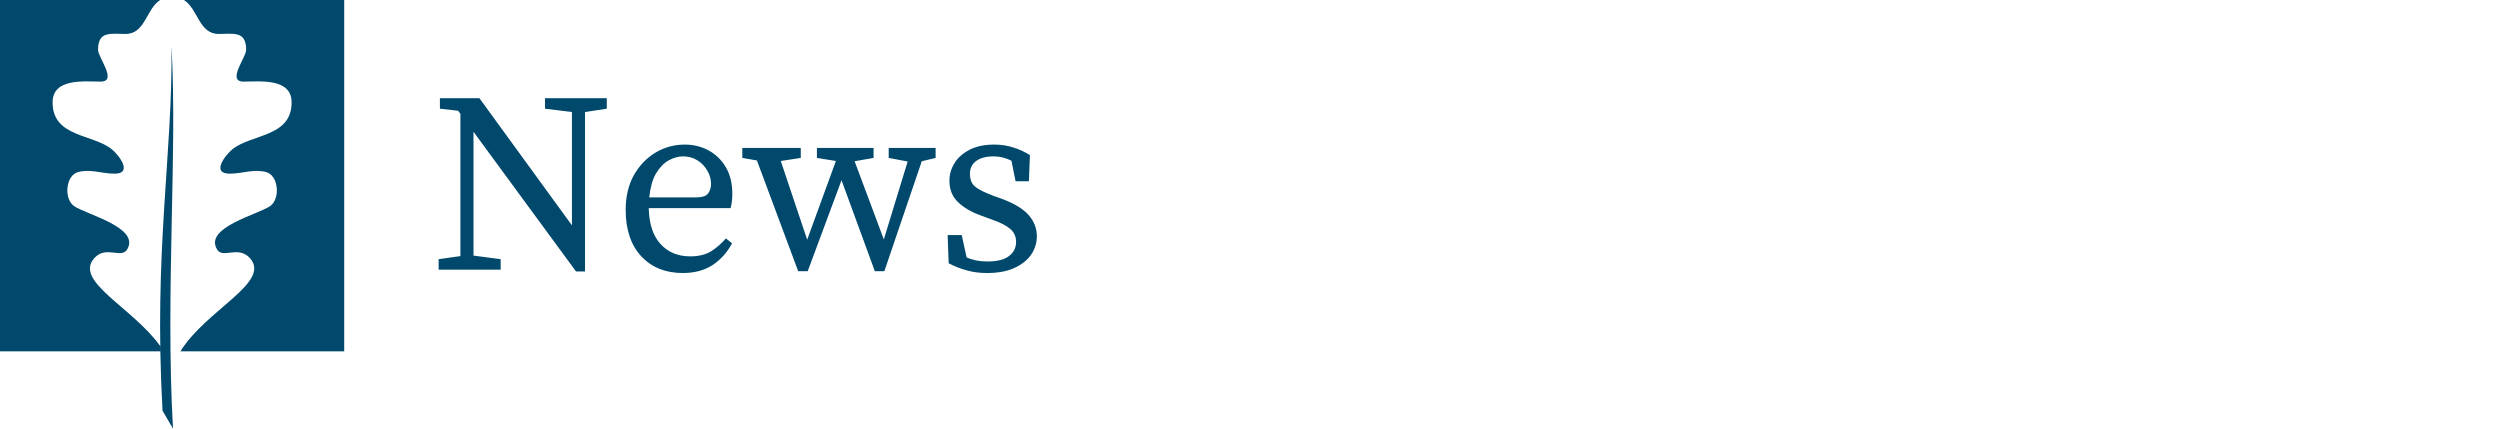
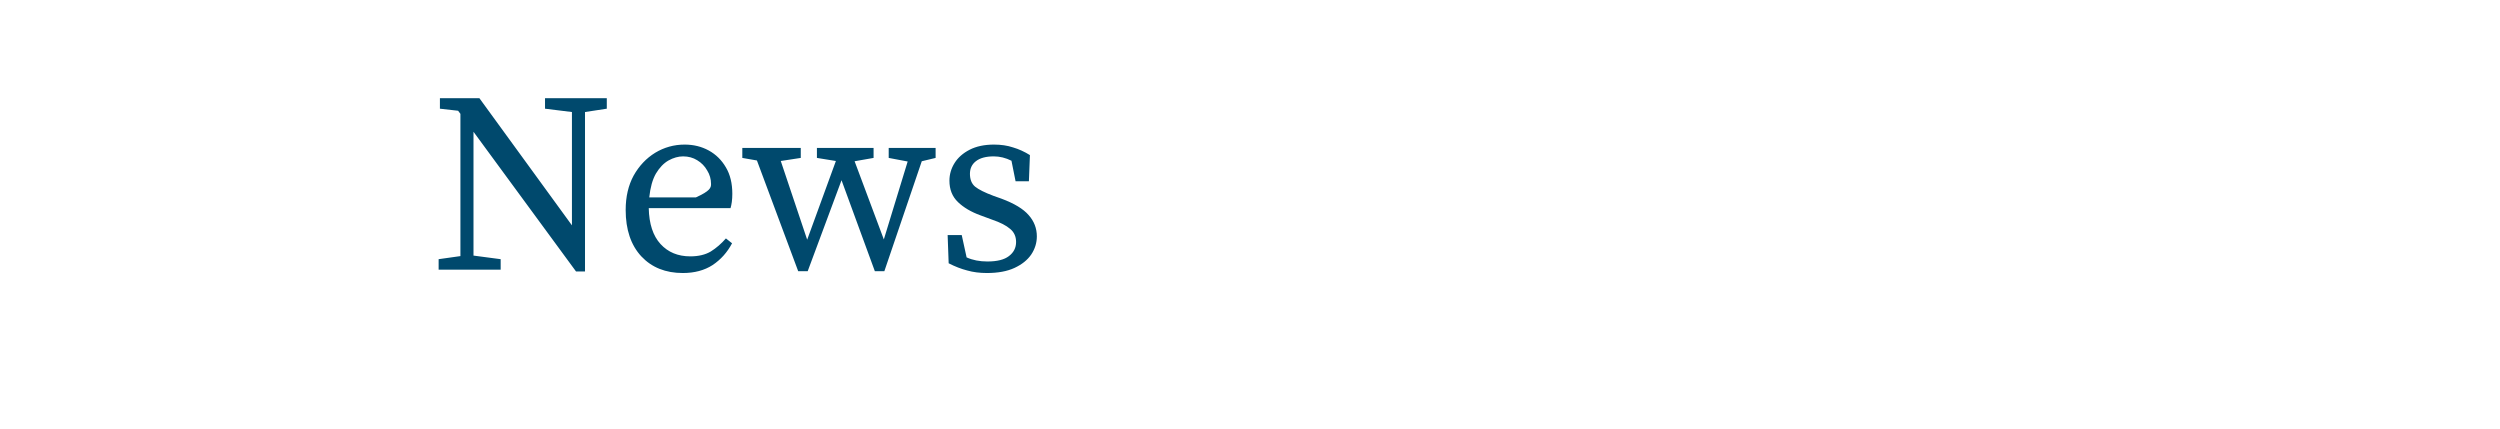
<svg xmlns="http://www.w3.org/2000/svg" width="2438" height="418" viewBox="0 0 2438 418" fill="none">
-   <path fill-rule="evenodd" clip-rule="evenodd" d="M167.259 45.091C168.382 153.313 149.704 243.18 158.504 400.54L168.694 418C161.223 284.466 173.102 149.596 167.259 45.091ZM179.432 1.81476e-06H335.667V342.647H175.921C201.088 301.972 265.066 275.245 243.628 251.627C232.147 239.026 217.278 252.811 211.588 243.104C199.035 221.76 251.249 209.391 263.515 200.906C273.597 193.852 271.678 170.883 259.424 167.778C247.214 164.558 236.532 169.361 223.891 169.361C205.983 169.361 219.242 151.802 226.338 145.815C244.785 130.493 284.376 134.095 284.376 99.882C284.376 75.865 253.358 79.582 237.521 79.582C220.77 79.582 240.043 56.116 240.043 48.606C240.043 29.966 227.87 33.09 213.138 33.09C194.033 33.09 193.174 8.922 179.432 1.81476e-06ZM0 1.81476e-06H156.164C142.422 8.922 141.634 33.09 122.536 33.09C107.8 33.09 95.624 29.966 95.624 48.606C95.624 56.116 114.896 79.582 98.145 79.582C82.309 79.582 51.291 75.865 51.291 99.882C51.291 134.095 90.882 130.493 109.329 145.815C116.425 151.802 129.684 169.361 111.776 169.361C99.135 169.361 88.453 164.558 76.243 167.778C63.996 170.883 62.069 193.852 72.152 200.906C84.418 209.391 136.631 221.76 124.087 243.104C118.389 252.811 103.523 239.026 92.038 251.627C71.516 274.235 129.159 299.664 156.235 337.461C156.257 339.178 156.291 340.909 156.332 342.647H0V1.81476e-06Z" fill="#00496D" />
-   <path d="M531.5 106V95.75H591.75V106L570.5 109.25V264.75H561.75L461.75 128.5V249.25L488.25 252.75V263H427.75V252.75L449 249.75V111L446.75 108L429 106V95.75H467.5L557.75 219.75V109.25L531.5 106ZM666.158 152.5C661.492 152.5 656.742 153.833 651.908 156.5C647.242 159.167 643.158 163.417 639.658 169.25C636.325 175.083 634.158 182.833 633.158 192.5H678.658C684.658 192.5 688.575 191.25 690.408 188.75C692.408 186.25 693.408 183.167 693.408 179.5C693.408 174.667 692.158 170.25 689.658 166.25C687.325 162.083 684.075 158.75 679.908 156.25C675.908 153.75 671.325 152.5 666.158 152.5ZM665.908 266.25C649.075 266.25 635.575 260.833 625.408 250C615.242 239 610.158 223.917 610.158 204.75C610.158 191.917 612.742 180.75 617.908 171.25C623.242 161.75 630.242 154.333 638.908 149C647.742 143.667 657.325 141 667.658 141C676.325 141 684.158 142.917 691.158 146.75C698.158 150.583 703.742 156.083 707.908 163.25C712.075 170.25 714.158 178.833 714.158 189C714.158 191.833 713.992 194.5 713.658 197C713.325 199.333 712.908 201.333 712.408 203H632.658C632.992 218.333 636.825 230 644.158 238C651.492 246 661.158 250 673.158 250C681.158 250 687.825 248.417 693.158 245.25C698.492 241.917 703.408 237.667 707.908 232.5L713.908 237.25C709.242 246.083 702.908 253.167 694.908 258.5C686.908 263.667 677.242 266.25 665.908 266.25ZM866.658 154V144.25H912.408V154L898.908 157.25L862.408 264.5H853.158L820.658 175.75L787.658 264.5H778.408L738.158 156.5L723.908 154V144.25H780.908V154L761.408 157L787.158 233.75L815.158 157L796.658 154V144.25H851.908V154L833.408 157.25L861.908 233.5L885.158 157.5L866.658 154ZM962.385 266.25C955.385 266.25 948.968 265.417 943.135 263.75C937.301 262.25 931.301 259.917 925.135 256.75L924.135 229.25H937.885L942.635 251C948.468 253.667 955.218 255 962.885 255C972.385 255 979.385 253.25 983.885 249.75C988.551 246.25 990.885 241.667 990.885 236C990.885 230.667 988.968 226.417 985.135 223.25C981.301 219.917 975.468 216.917 967.635 214.25L956.135 210C946.968 206.667 939.635 202.333 934.135 197C928.635 191.667 925.885 184.75 925.885 176.25C925.885 170.083 927.551 164.333 930.885 159C934.218 153.667 939.135 149.333 945.635 146C952.135 142.667 960.051 141 969.385 141C976.218 141 982.385 141.917 987.885 143.75C993.551 145.417 999.051 147.917 1004.38 151.25L1003.38 176.75H990.385L986.385 156.75C980.718 153.917 974.968 152.5 969.135 152.5C961.468 152.5 955.635 154.083 951.635 157.25C947.801 160.25 945.885 164.333 945.885 169.5C945.885 175 947.551 179.167 950.885 182C954.385 184.833 960.385 187.833 968.885 191L976.635 193.75C989.135 198.417 997.968 203.75 1003.13 209.75C1008.47 215.75 1011.13 222.667 1011.13 230.5C1011.13 236.833 1009.3 242.75 1005.63 248.25C1001.97 253.583 996.551 257.917 989.385 261.25C982.218 264.583 973.218 266.25 962.385 266.25Z" fill="#00496D" />
+   <path d="M531.5 106V95.75H591.75V106L570.5 109.25V264.75H561.75L461.75 128.5V249.25L488.25 252.75V263H427.75V252.75L449 249.75V111L446.75 108L429 106V95.75H467.5L557.75 219.75V109.25L531.5 106ZM666.158 152.5C661.492 152.5 656.742 153.833 651.908 156.5C647.242 159.167 643.158 163.417 639.658 169.25C636.325 175.083 634.158 182.833 633.158 192.5H678.658C692.408 186.25 693.408 183.167 693.408 179.5C693.408 174.667 692.158 170.25 689.658 166.25C687.325 162.083 684.075 158.75 679.908 156.25C675.908 153.75 671.325 152.5 666.158 152.5ZM665.908 266.25C649.075 266.25 635.575 260.833 625.408 250C615.242 239 610.158 223.917 610.158 204.75C610.158 191.917 612.742 180.75 617.908 171.25C623.242 161.75 630.242 154.333 638.908 149C647.742 143.667 657.325 141 667.658 141C676.325 141 684.158 142.917 691.158 146.75C698.158 150.583 703.742 156.083 707.908 163.25C712.075 170.25 714.158 178.833 714.158 189C714.158 191.833 713.992 194.5 713.658 197C713.325 199.333 712.908 201.333 712.408 203H632.658C632.992 218.333 636.825 230 644.158 238C651.492 246 661.158 250 673.158 250C681.158 250 687.825 248.417 693.158 245.25C698.492 241.917 703.408 237.667 707.908 232.5L713.908 237.25C709.242 246.083 702.908 253.167 694.908 258.5C686.908 263.667 677.242 266.25 665.908 266.25ZM866.658 154V144.25H912.408V154L898.908 157.25L862.408 264.5H853.158L820.658 175.75L787.658 264.5H778.408L738.158 156.5L723.908 154V144.25H780.908V154L761.408 157L787.158 233.75L815.158 157L796.658 154V144.25H851.908V154L833.408 157.25L861.908 233.5L885.158 157.5L866.658 154ZM962.385 266.25C955.385 266.25 948.968 265.417 943.135 263.75C937.301 262.25 931.301 259.917 925.135 256.75L924.135 229.25H937.885L942.635 251C948.468 253.667 955.218 255 962.885 255C972.385 255 979.385 253.25 983.885 249.75C988.551 246.25 990.885 241.667 990.885 236C990.885 230.667 988.968 226.417 985.135 223.25C981.301 219.917 975.468 216.917 967.635 214.25L956.135 210C946.968 206.667 939.635 202.333 934.135 197C928.635 191.667 925.885 184.75 925.885 176.25C925.885 170.083 927.551 164.333 930.885 159C934.218 153.667 939.135 149.333 945.635 146C952.135 142.667 960.051 141 969.385 141C976.218 141 982.385 141.917 987.885 143.75C993.551 145.417 999.051 147.917 1004.38 151.25L1003.38 176.75H990.385L986.385 156.75C980.718 153.917 974.968 152.5 969.135 152.5C961.468 152.5 955.635 154.083 951.635 157.25C947.801 160.25 945.885 164.333 945.885 169.5C945.885 175 947.551 179.167 950.885 182C954.385 184.833 960.385 187.833 968.885 191L976.635 193.75C989.135 198.417 997.968 203.75 1003.13 209.75C1008.47 215.75 1011.13 222.667 1011.13 230.5C1011.13 236.833 1009.3 242.75 1005.63 248.25C1001.97 253.583 996.551 257.917 989.385 261.25C982.218 264.583 973.218 266.25 962.385 266.25Z" fill="#00496D" />
</svg>